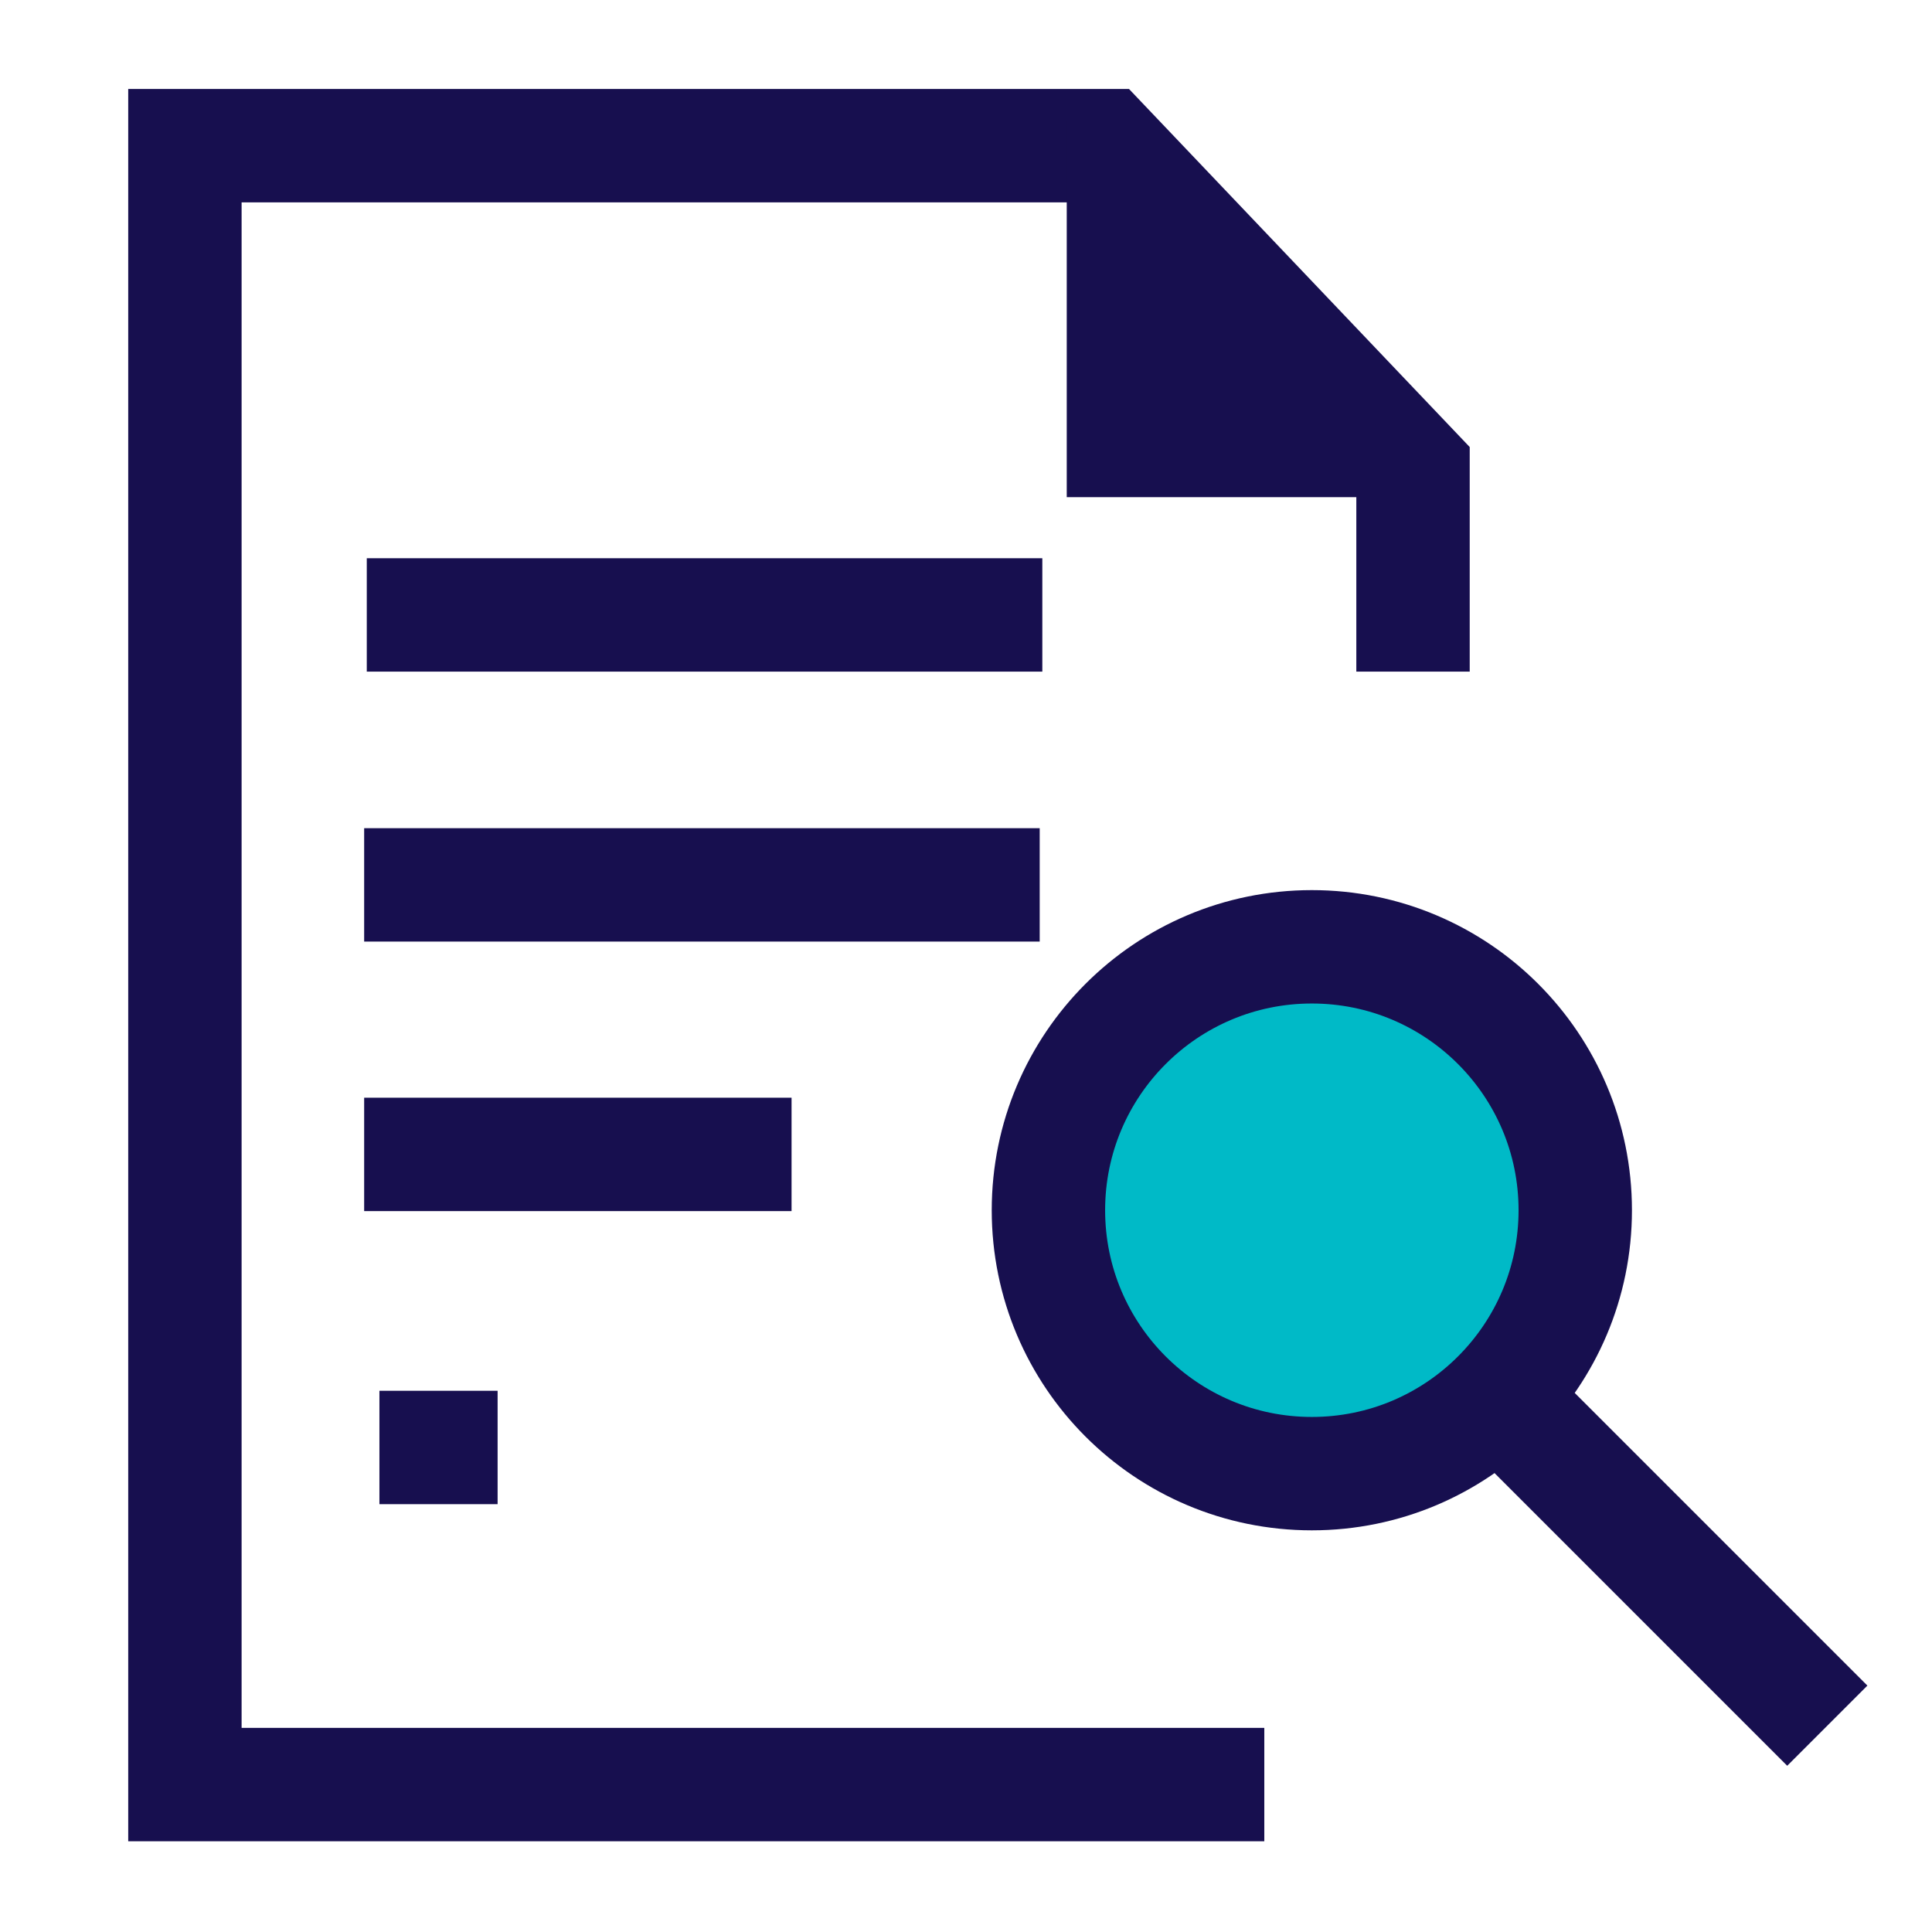
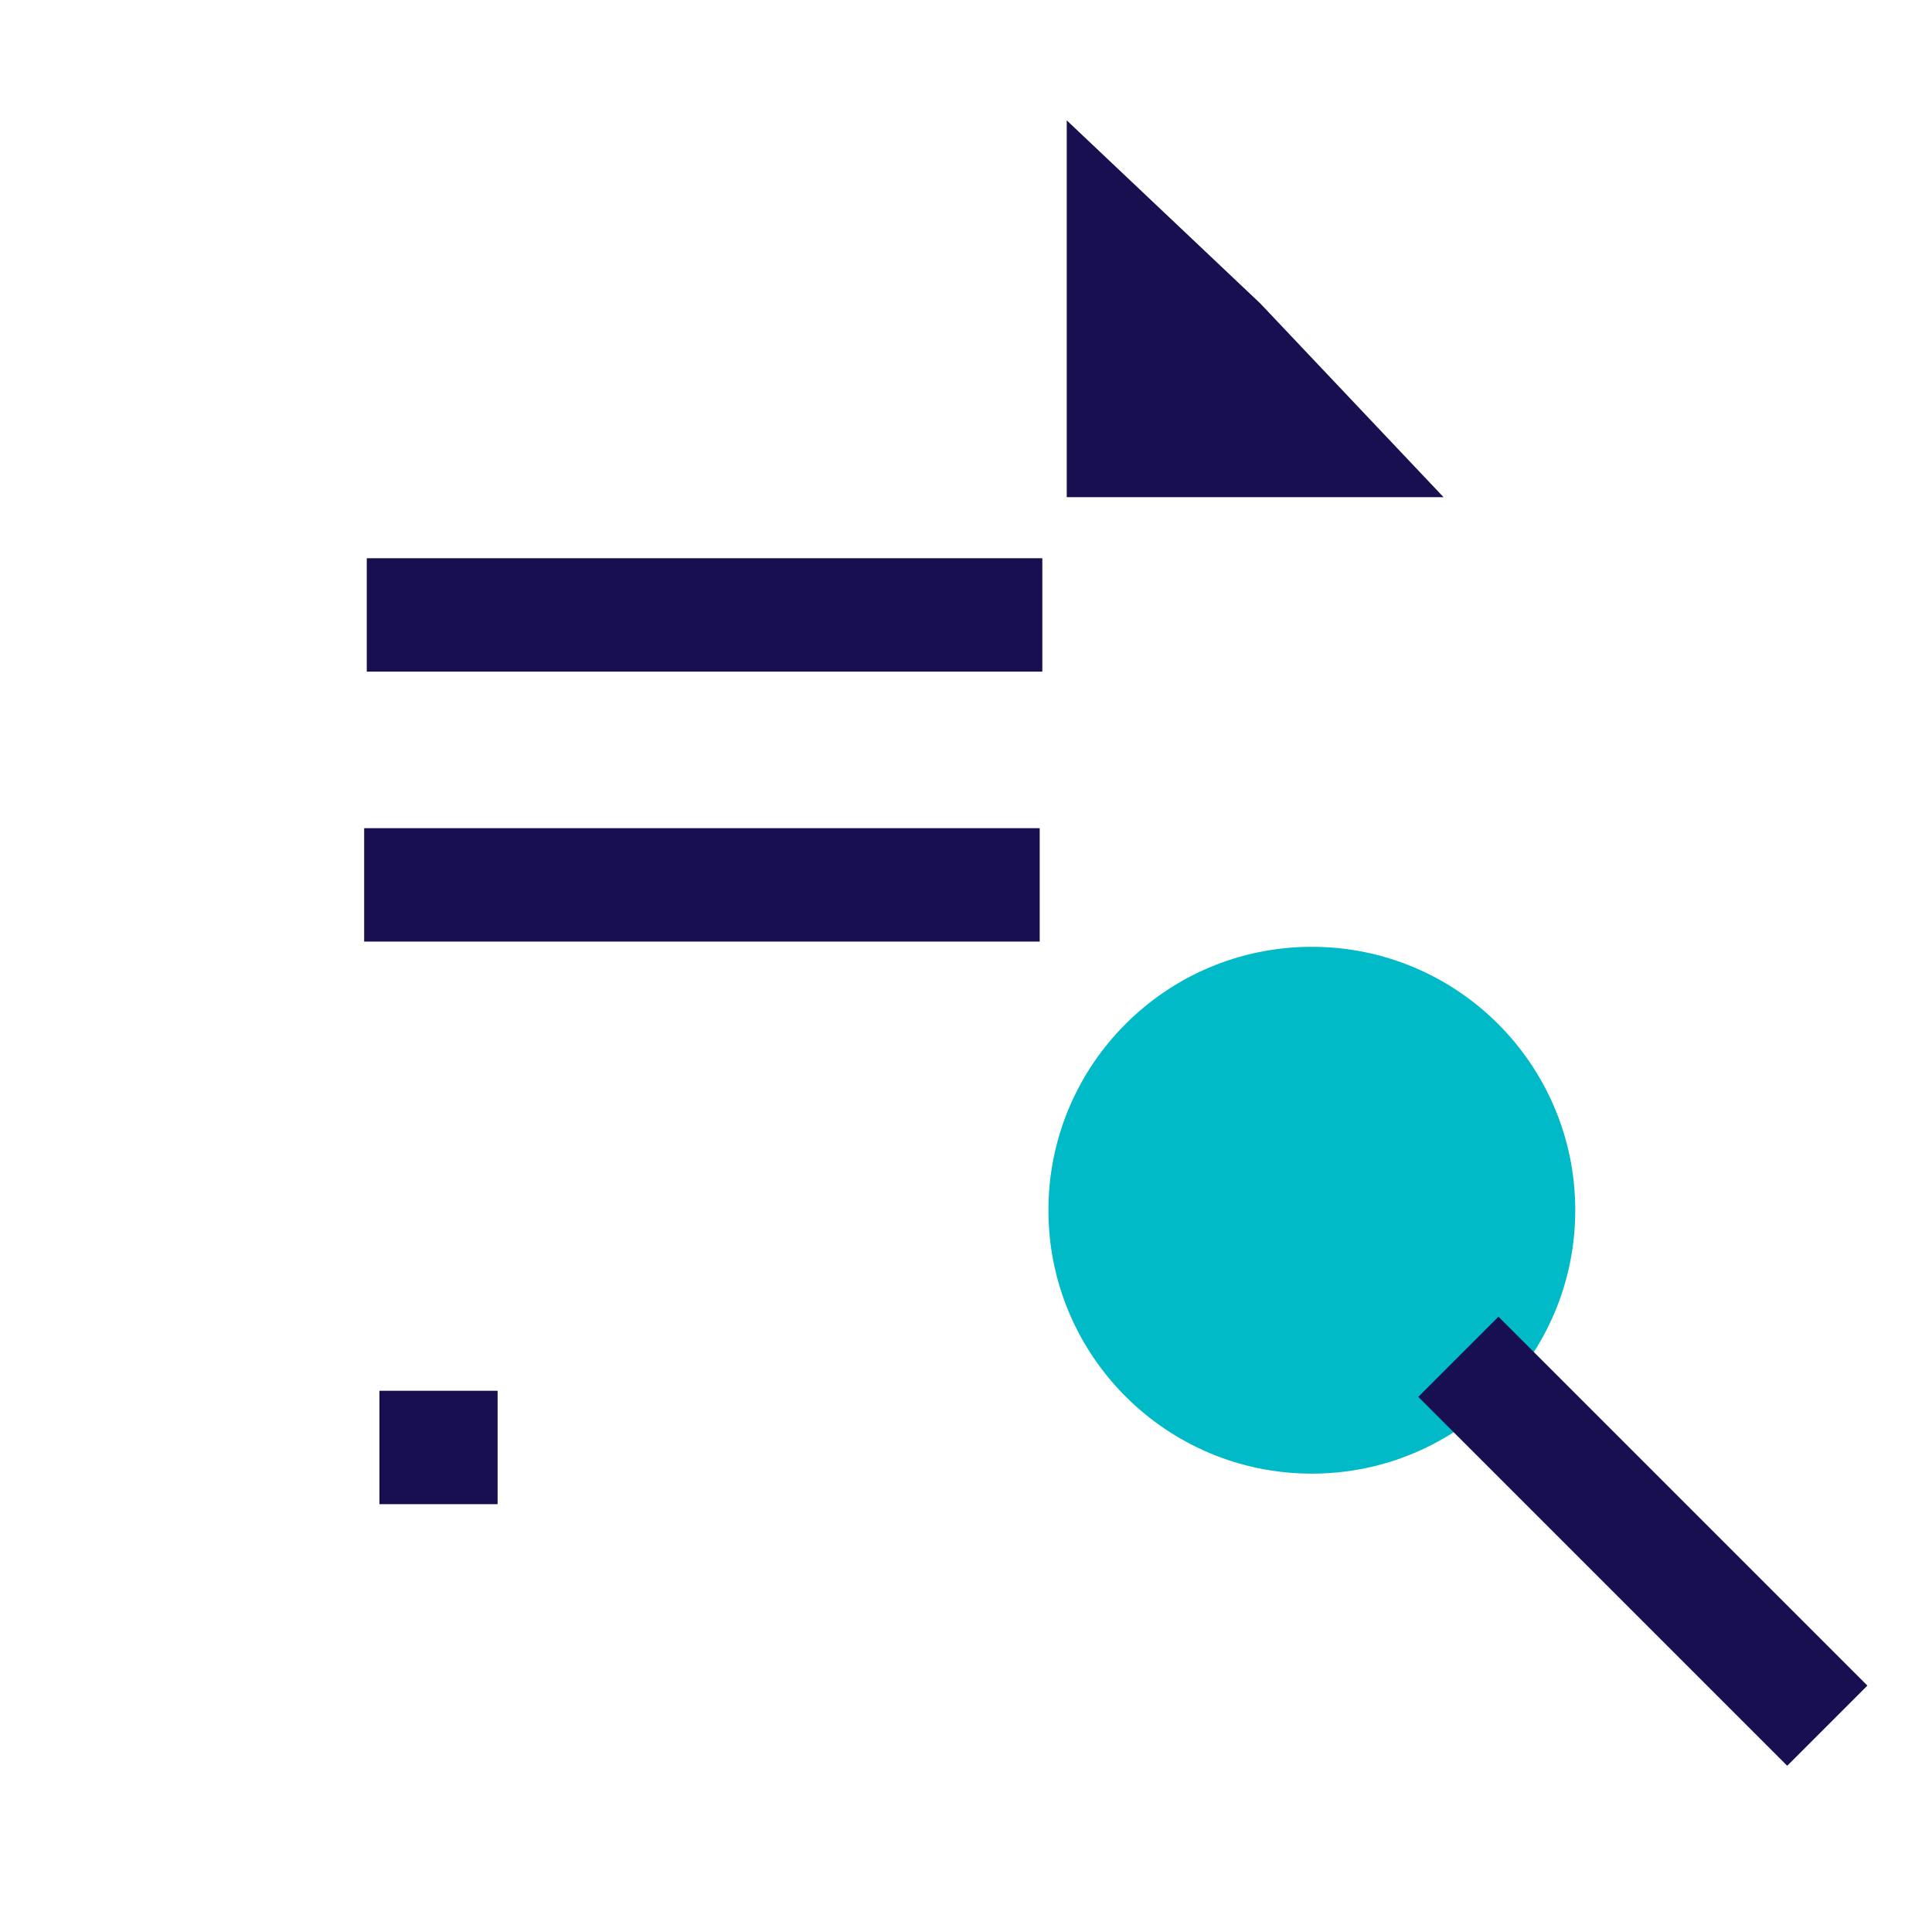
<svg xmlns="http://www.w3.org/2000/svg" id="Layer_2" viewBox="0 0 44.3 44.3">
  <defs>
    <style> .cls-1, .cls-2 { fill: none; } .cls-3 { fill: #00bac7; } .cls-4 { fill: #170f4f; } .cls-2 { stroke: #170f4f; stroke-linecap: square; stroke-miterlimit: 10; stroke-width: 2.6px; } </style>
  </defs>
  <g id="Layer_2-2" data-name="Layer_2">
    <g>
      <g>
        <g>
-           <polyline class="cls-2" points="32.4 14.1 32.4 10.77 25.33 3.34 4.24 3.34 4.24 40.92 27.69 40.92" />
-           <rect class="cls-1" x="0" y="0" width="44.3" height="44.3" />
-         </g>
+           </g>
        <line class="cls-2" x1="9.65" y1="20.29" x2="22.54" y2="20.29" />
        <line class="cls-2" x1="9.71" y1="14.1" x2="22.6" y2="14.1" />
-         <line class="cls-2" x1="9.65" y1="26.47" x2="16.85" y2="26.47" />
        <line class="cls-2" x1="10" y1="33.19" x2="10.11" y2="33.19" />
      </g>
      <polygon class="cls-4" points="24.46 2.76 28.9 6.96 33.1 11.4 24.46 11.4 24.46 2.76" />
      <g>
        <circle class="cls-3" cx="30.08" cy="27.75" r="6.04" />
-         <circle class="cls-2" cx="30.08" cy="27.75" r="6.04" />
        <line class="cls-2" x1="40.98" y1="38.65" x2="34.36" y2="32.03" />
      </g>
    </g>
  </g>
</svg>